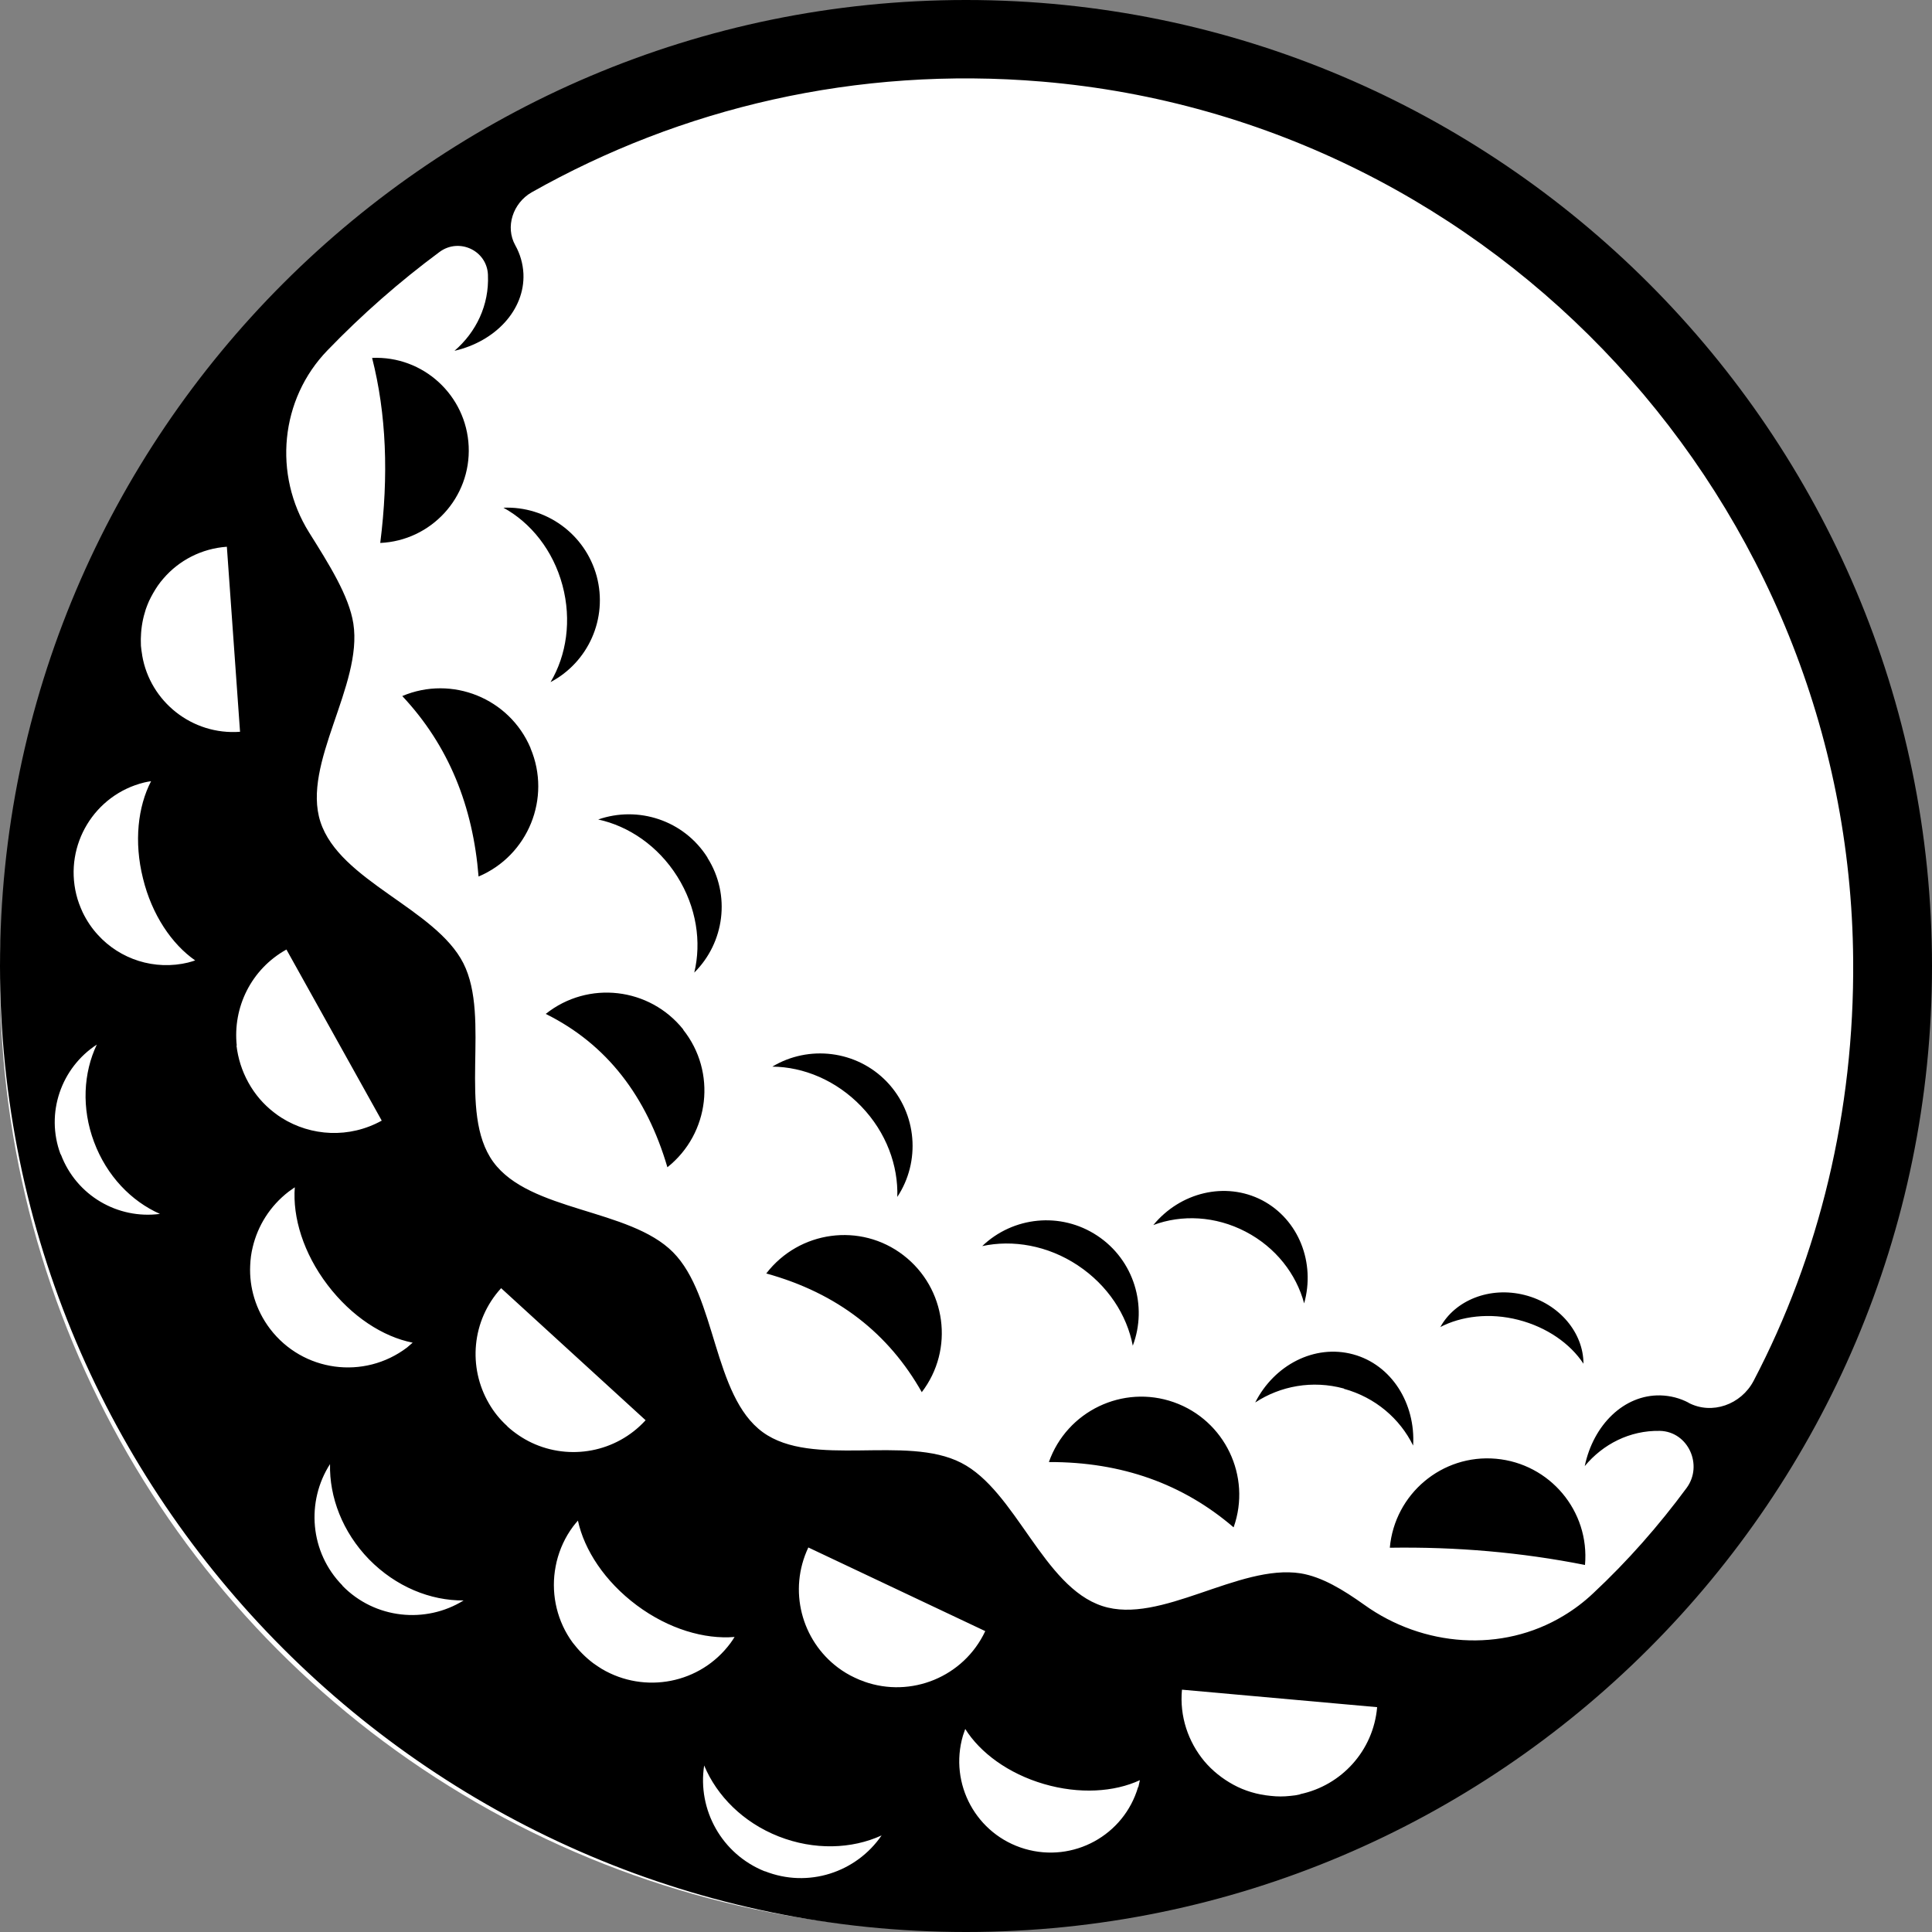
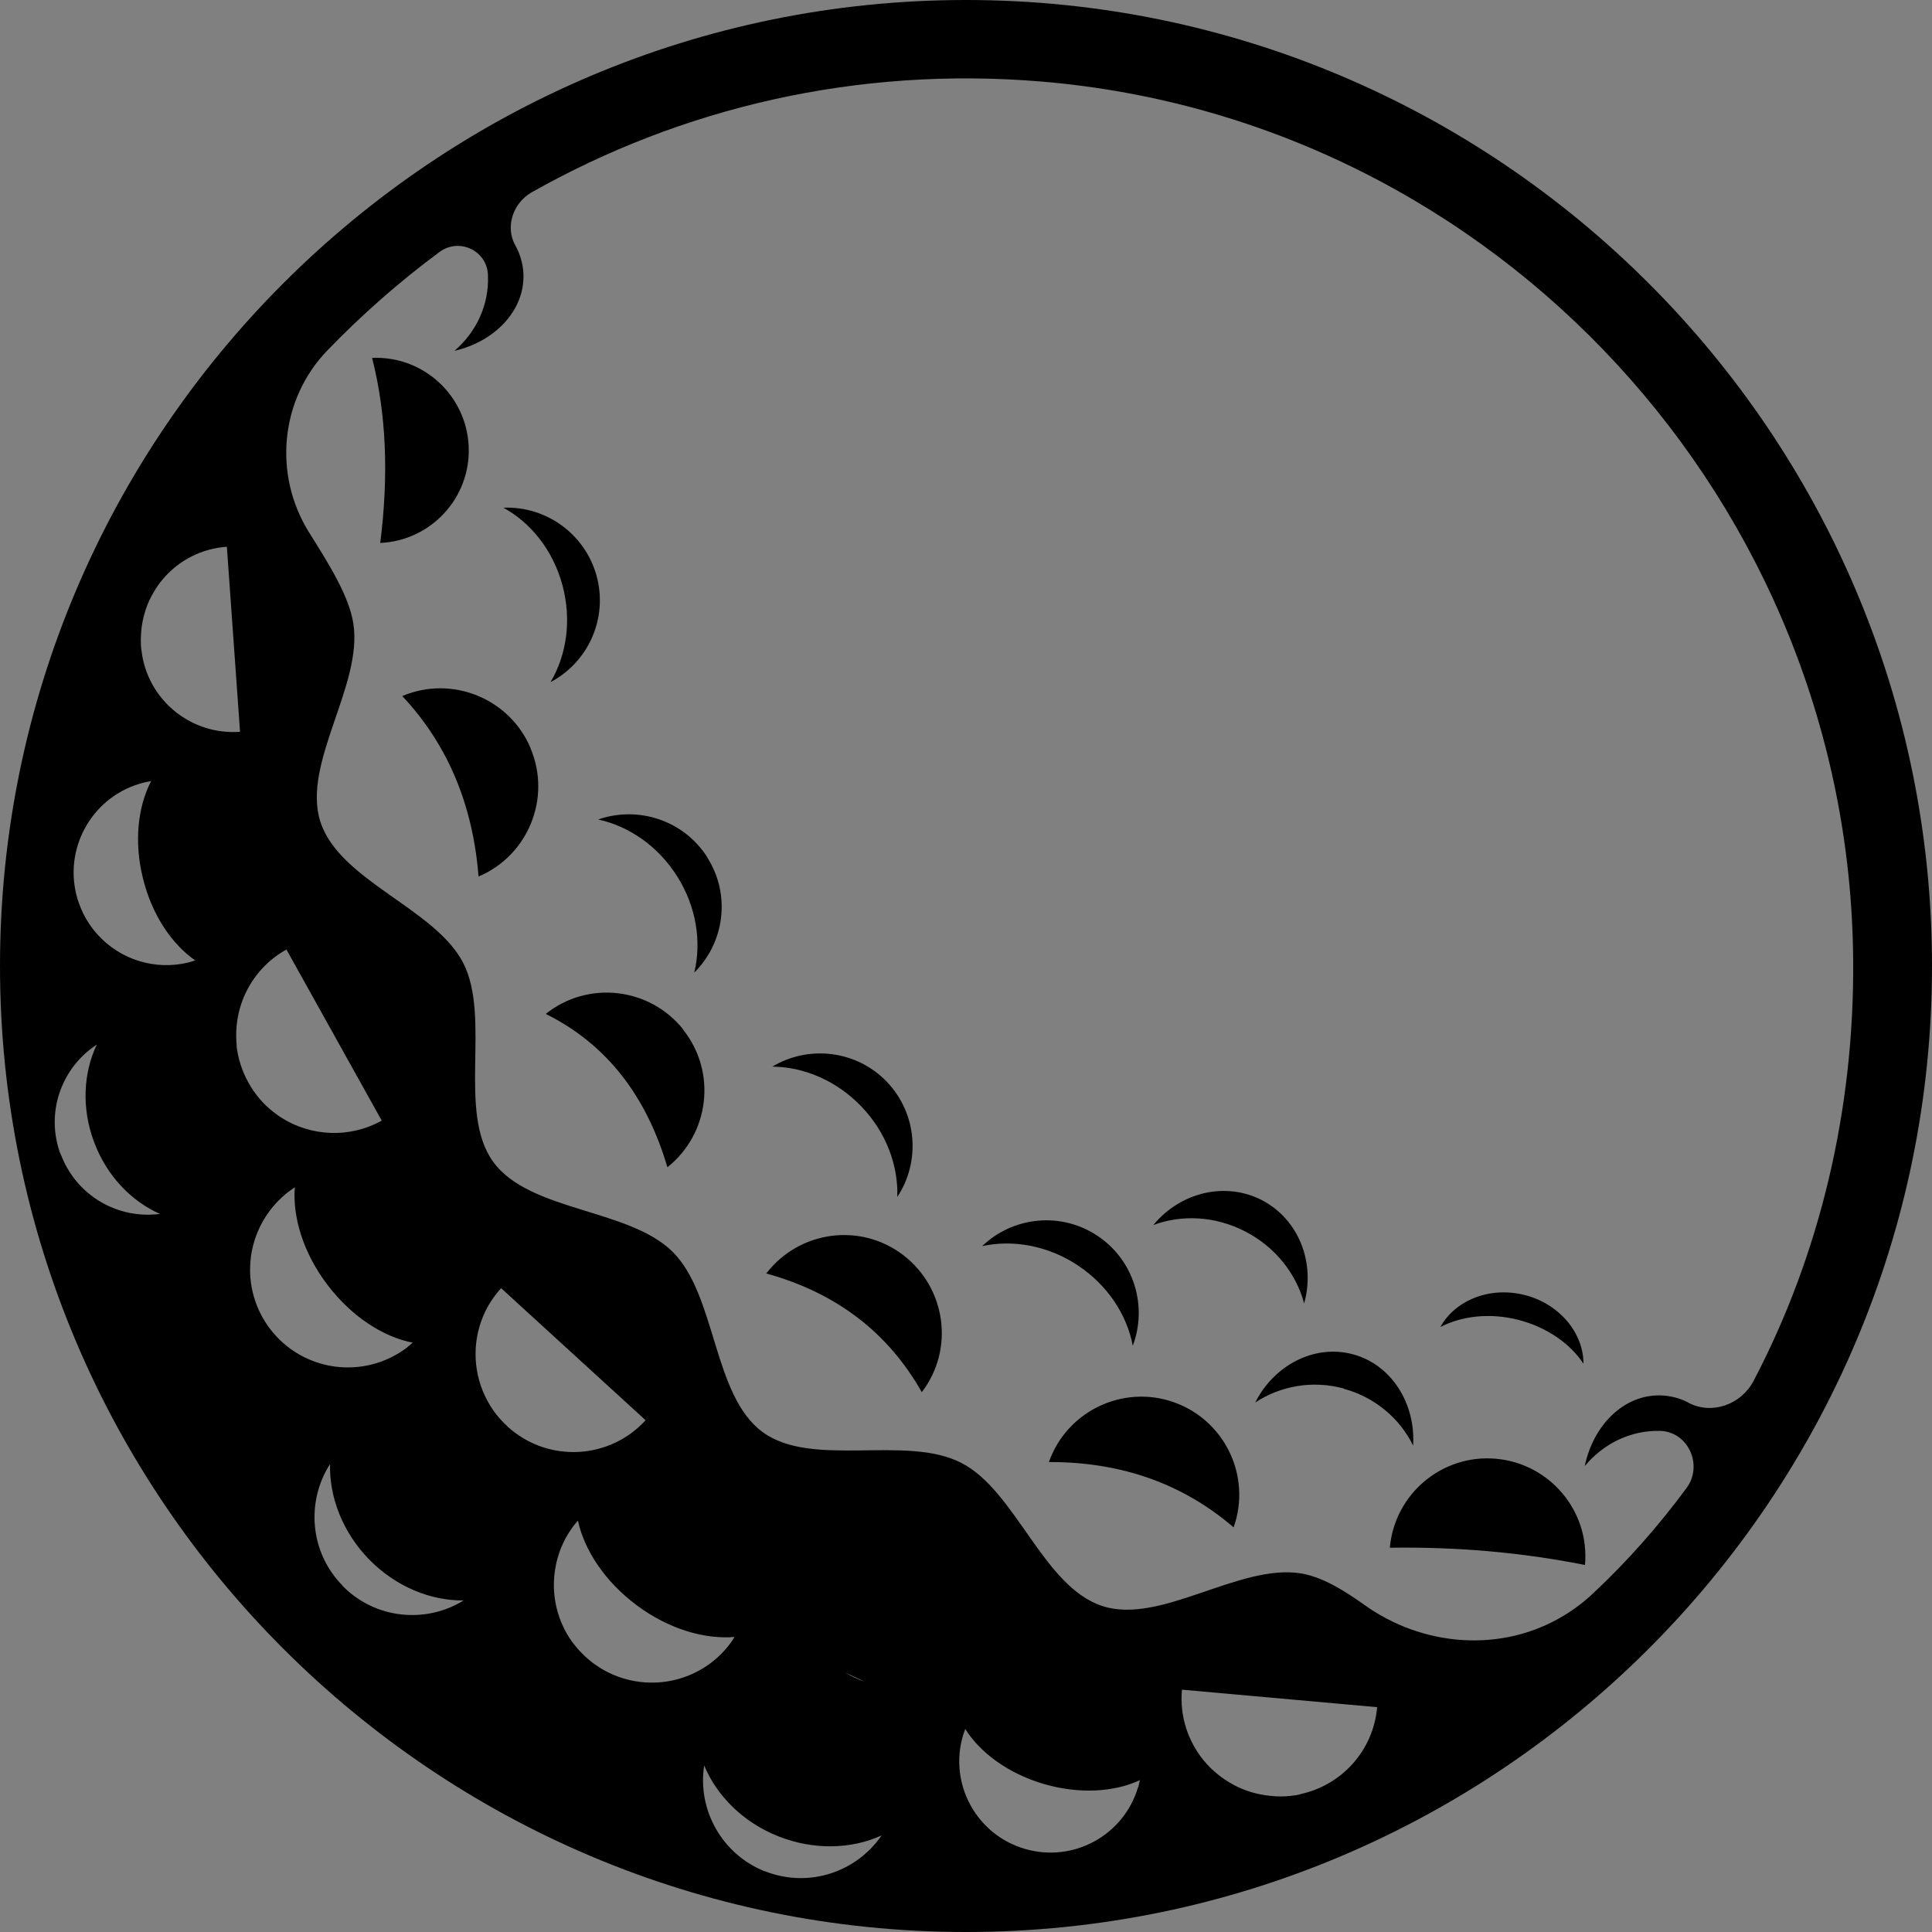
<svg xmlns="http://www.w3.org/2000/svg" id="Layer_1" viewBox="0 0 76.22 76.22">
  <rect x="0" y="0" width="76.22" height="76.22" fill="#808080" stroke="none" />
  <defs>
    <style>.cls-1{fill:#fff;}</style>
  </defs>
-   <circle class="cls-1" cx="37.57" cy="38.57" r="37.57" />
-   <path d="M49.14,48.59c-1.19-.62-2.52-.68-3.64-.26,1.06-1.29,2.84-1.73,4.29-.98,1.45.76,2.11,2.47,1.66,4.07-.31-1.16-1.12-2.21-2.31-2.83h0ZM56.82,52.36c.58-1.06,1.95-1.62,3.33-1.27,1.38.35,2.32,1.5,2.32,2.71-.52-.79-1.44-1.44-2.57-1.73-1.13-.29-2.25-.15-3.09.29h0ZM53.02,54.78c-1.25-.34-2.51-.1-3.5.55.75-1.48,2.34-2.31,3.86-1.9,1.52.41,2.47,1.94,2.37,3.6-.52-1.06-1.49-1.9-2.73-2.24h0ZM42.52,49.92c-1.19-.79-2.57-1.02-3.77-.76,1.21-1.16,3.09-1.37,4.54-.41,1.45.96,1.99,2.78,1.4,4.34-.23-1.21-.98-2.38-2.17-3.17h0ZM33.98,43.65c-.99-1.03-2.28-1.56-3.51-1.57,1.43-.86,3.32-.65,4.52.6,1.2,1.26,1.33,3.15.41,4.54.04-1.23-.43-2.54-1.42-3.57h0ZM27.91,33.84c.93,1.47.67,3.35-.52,4.53.29-1.2.09-2.58-.67-3.79-.76-1.21-1.92-1.99-3.12-2.25,1.58-.55,3.38.03,4.31,1.5h0ZM19.86,20.03c1.67-.07,3.22,1.02,3.68,2.7.45,1.68-.34,3.4-1.82,4.18.63-1.06.84-2.44.47-3.82-.37-1.38-1.25-2.47-2.33-3.06h0ZM62.53,61.74c-2.52-.5-5.08-.72-7.7-.68.19-2.12,2.06-3.7,4.19-3.51,2.12.19,3.7,2.06,3.51,4.19h0ZM48.66,60.25c-1.98-1.7-4.4-2.58-7.28-2.57.71-2.01,2.92-3.07,4.93-2.36,2.01.71,3.07,2.92,2.36,4.93h0ZM36.37,54.93c-1.31-2.32-3.32-3.91-6.14-4.69,1.3-1.69,3.72-2.02,5.41-.72,1.69,1.3,2.02,3.72.72,5.41h0ZM26.95,40.62c1.33,1.67,1.05,4.1-.62,5.43-.82-2.79-2.38-4.85-4.8-6.05,1.67-1.33,4.1-1.05,5.43.62h0ZM20.93,29.52c.83,1.96-.09,4.23-2.05,5.06-.22-2.76-1.17-5.16-3.01-7.12,1.96-.83,4.23.09,5.06,2.05h0ZM15,21.43c.34-2.68.24-5.11-.32-7.31,2.02-.09,3.72,1.48,3.81,3.49.09,2.02-1.48,3.72-3.49,3.81ZM66.62,55.34c-.34-.18-.72-.28-1.12-.29-1.43-.03-2.64,1.16-2.98,2.79.72-.87,1.78-1.41,2.95-1.39,0,0,.02,0,.02,0,1.11.03,1.71,1.35,1.05,2.25-1.1,1.49-2.33,2.89-3.69,4.16-.37.35-.76.64-1.16.88-2.44,1.48-5.56,1.23-7.87-.43-.83-.59-1.66-1.1-2.51-1.24-2.44-.38-5.53,2.04-7.82,1.29-2.34-.76-3.41-4.55-5.57-5.65-2.18-1.12-5.87.22-7.83-1.21-1.97-1.44-1.82-5.37-3.54-7.1-1.72-1.73-5.65-1.59-7.09-3.56-1.43-1.97-.08-5.66-1.18-7.84-1.1-2.16-4.88-3.24-5.64-5.58-.74-2.3,1.68-5.38,1.3-7.82-.17-1.09-.96-2.34-1.75-3.6-1.42-2.28-1.14-5.25.73-7.18,1.36-1.41,2.84-2.71,4.42-3.88.77-.57,1.87-.06,1.91.9v.02c.05,1.17-.46,2.24-1.32,2.98,1.61-.37,2.78-1.61,2.72-3.04-.02-.4-.13-.78-.32-1.12-.41-.73-.09-1.67.64-2.09,5.88-3.32,12.8-4.99,20.15-4.37,17.93,1.52,31.85,16.65,31.99,34.65.05,5.97-1.34,11.67-3.93,16.61-.49.93-1.64,1.35-2.57.86h0ZM51.29,70.79c-.12.03-.25.05-.38.06-.26.03-.52.03-.78,0-.53-.05-1.03-.2-1.47-.44-.44-.24-.83-.55-1.15-.93-.63-.76-.98-1.76-.88-2.82l7.7.69c-.15,1.73-1.42,3.09-3.03,3.43h0ZM44.9,70.5c-.56,1.91-2.56,3-4.47,2.44-1.91-.56-3-2.56-2.44-4.47.03-.09.06-.17.09-.26.59.94,1.7,1.76,3.1,2.17,1.4.41,2.78.32,3.79-.15-.02.09-.04.18-.06.27h0ZM34.1,66.34c-.12-.04-.25-.09-.37-.15-.24-.11-.47-.25-.67-.4-1.44-1.08-1.97-3.05-1.17-4.74l6.98,3.3c-.85,1.81-2.93,2.65-4.78,1.99h0ZM30.18,73.83c-1.71-.68-2.67-2.44-2.4-4.18.5,1.2,1.54,2.25,2.94,2.8,1.4.55,2.88.5,4.06-.04-1,1.46-2.9,2.09-4.61,1.41h0ZM23.74,65.84c-.11-.07-.22-.14-.33-.22-.32-.24-.59-.52-.82-.82-.6-.82-.84-1.84-.7-2.82.02-.12.04-.25.07-.37.12-.49.33-.96.65-1.39.06-.08.12-.15.19-.23.25,1.16,1.06,2.4,2.32,3.34s2.68,1.35,3.86,1.25c-.05.08-.1.16-.16.24-1.19,1.61-3.39,2.02-5.08,1.02h0ZM20.02,56.27c-.3-.27-.54-.57-.73-.9-.83-1.42-.69-3.27.48-4.55l5.7,5.21c-1.17,1.28-3,1.59-4.49.89-.34-.16-.67-.38-.97-.65h0ZM13.51,62.55c-1.29-1.31-1.44-3.31-.49-4.79-.03,1.3.49,2.68,1.54,3.76,1.06,1.08,2.42,1.63,3.73,1.62-1.5.93-3.5.73-4.78-.58ZM10.65,52.42c-.56-.74-.82-1.63-.78-2.49.01-.25.04-.49.1-.73.2-.84.68-1.62,1.42-2.19.08-.06.16-.11.24-.17-.09,1.19.34,2.6,1.29,3.85.95,1.25,2.19,2.05,3.36,2.28-.07.06-.15.13-.22.19-1.7,1.29-4.12.96-5.41-.74ZM9.34,41.25c-.16-1.5.56-3.01,1.96-3.79l3.76,6.75c-1.28.71-2.79.62-3.95-.11-.11-.07-.21-.14-.31-.22-.4-.31-.74-.7-1-1.17-.26-.47-.41-.96-.47-1.46h0ZM5.61,25.85c-.02-.12-.04-.25-.05-.37,0-.13-.01-.25,0-.37.01-.37.08-.73.19-1.07.04-.11.08-.22.13-.33.1-.21.22-.42.35-.61.07-.1.14-.19.22-.28.61-.71,1.5-1.18,2.5-1.25l.52,7.3c-1.89.14-3.55-1.19-3.86-3.01h0ZM7.44,37.97c-1.35.33-2.71-.13-3.58-1.09-.24-.26-.44-.56-.6-.89-.1-.22-.19-.45-.25-.7-.48-1.96.72-3.94,2.68-4.42.09-.02.18-.04.27-.05-.52,1-.68,2.39-.32,3.83.35,1.44,1.14,2.6,2.06,3.24-.09.03-.18.06-.27.08h0ZM2.39,45.54c-.61-1.63.03-3.42,1.43-4.33-.53,1.11-.61,2.51-.11,3.84.5,1.34,1.47,2.34,2.6,2.84-1.66.22-3.3-.72-3.91-2.35h0ZM38.11,0C17.1,0,0,17.1,0,38.11s17.1,38.11,38.11,38.11,38.11-17.1,38.11-38.11S59.12,0,38.11,0Z" />
+   <path d="M49.14,48.59c-1.19-.62-2.52-.68-3.64-.26,1.06-1.29,2.84-1.73,4.29-.98,1.45.76,2.11,2.47,1.66,4.07-.31-1.16-1.12-2.21-2.31-2.83h0ZM56.82,52.36c.58-1.06,1.95-1.62,3.33-1.27,1.38.35,2.32,1.5,2.32,2.71-.52-.79-1.44-1.44-2.57-1.73-1.13-.29-2.25-.15-3.09.29h0ZM53.02,54.78c-1.25-.34-2.51-.1-3.5.55.75-1.48,2.34-2.31,3.86-1.9,1.52.41,2.47,1.94,2.37,3.6-.52-1.06-1.49-1.9-2.73-2.24h0ZM42.52,49.92c-1.19-.79-2.57-1.02-3.77-.76,1.21-1.16,3.09-1.37,4.54-.41,1.45.96,1.99,2.78,1.4,4.34-.23-1.21-.98-2.38-2.17-3.17h0ZM33.98,43.65c-.99-1.03-2.28-1.56-3.51-1.57,1.43-.86,3.32-.65,4.52.6,1.2,1.26,1.33,3.15.41,4.54.04-1.23-.43-2.54-1.42-3.57h0ZM27.91,33.84c.93,1.47.67,3.35-.52,4.53.29-1.2.09-2.58-.67-3.79-.76-1.21-1.92-1.99-3.12-2.25,1.58-.55,3.38.03,4.31,1.5h0ZM19.86,20.03c1.67-.07,3.22,1.02,3.68,2.7.45,1.68-.34,3.4-1.82,4.18.63-1.06.84-2.44.47-3.82-.37-1.38-1.25-2.47-2.33-3.06h0ZM62.53,61.74c-2.52-.5-5.08-.72-7.7-.68.19-2.12,2.06-3.7,4.19-3.51,2.12.19,3.7,2.06,3.51,4.19h0ZM48.66,60.25c-1.98-1.7-4.4-2.58-7.28-2.57.71-2.01,2.92-3.07,4.93-2.36,2.01.71,3.07,2.92,2.36,4.93h0ZM36.37,54.93c-1.31-2.32-3.32-3.91-6.14-4.69,1.3-1.69,3.72-2.02,5.41-.72,1.69,1.3,2.02,3.72.72,5.41h0ZM26.95,40.62c1.33,1.67,1.05,4.1-.62,5.43-.82-2.79-2.38-4.85-4.8-6.05,1.67-1.33,4.1-1.05,5.43.62h0ZM20.93,29.52c.83,1.96-.09,4.23-2.05,5.06-.22-2.76-1.17-5.16-3.01-7.12,1.96-.83,4.23.09,5.06,2.05h0ZM15,21.43c.34-2.68.24-5.11-.32-7.31,2.02-.09,3.72,1.48,3.81,3.49.09,2.02-1.48,3.72-3.49,3.81ZM66.62,55.34c-.34-.18-.72-.28-1.12-.29-1.43-.03-2.64,1.16-2.98,2.79.72-.87,1.78-1.41,2.95-1.39,0,0,.02,0,.02,0,1.11.03,1.71,1.35,1.05,2.25-1.1,1.49-2.33,2.89-3.69,4.16-.37.35-.76.64-1.16.88-2.44,1.48-5.56,1.23-7.87-.43-.83-.59-1.66-1.1-2.51-1.24-2.44-.38-5.53,2.04-7.82,1.29-2.34-.76-3.41-4.55-5.57-5.65-2.18-1.12-5.87.22-7.83-1.21-1.97-1.44-1.82-5.37-3.54-7.1-1.72-1.73-5.65-1.59-7.09-3.56-1.43-1.97-.08-5.66-1.18-7.84-1.1-2.16-4.88-3.24-5.64-5.58-.74-2.3,1.68-5.38,1.3-7.82-.17-1.09-.96-2.34-1.75-3.6-1.42-2.28-1.14-5.25.73-7.18,1.36-1.41,2.84-2.71,4.42-3.88.77-.57,1.87-.06,1.91.9v.02c.05,1.17-.46,2.24-1.32,2.98,1.61-.37,2.78-1.61,2.72-3.04-.02-.4-.13-.78-.32-1.12-.41-.73-.09-1.67.64-2.09,5.88-3.32,12.8-4.99,20.15-4.37,17.93,1.52,31.85,16.65,31.99,34.65.05,5.97-1.34,11.67-3.93,16.61-.49.93-1.64,1.35-2.57.86h0ZM51.29,70.79c-.12.03-.25.05-.38.06-.26.03-.52.03-.78,0-.53-.05-1.03-.2-1.47-.44-.44-.24-.83-.55-1.15-.93-.63-.76-.98-1.76-.88-2.82l7.7.69c-.15,1.73-1.42,3.09-3.03,3.43h0ZM44.9,70.5c-.56,1.91-2.56,3-4.47,2.44-1.91-.56-3-2.56-2.44-4.47.03-.09.06-.17.09-.26.59.94,1.7,1.76,3.1,2.17,1.4.41,2.78.32,3.79-.15-.02.09-.04.18-.06.27h0ZM34.1,66.34c-.12-.04-.25-.09-.37-.15-.24-.11-.47-.25-.67-.4-1.44-1.08-1.97-3.05-1.17-4.74c-.85,1.81-2.93,2.65-4.78,1.99h0ZM30.18,73.83c-1.71-.68-2.67-2.44-2.4-4.18.5,1.2,1.54,2.25,2.94,2.8,1.4.55,2.88.5,4.06-.04-1,1.46-2.9,2.09-4.61,1.41h0ZM23.74,65.84c-.11-.07-.22-.14-.33-.22-.32-.24-.59-.52-.82-.82-.6-.82-.84-1.84-.7-2.82.02-.12.04-.25.07-.37.12-.49.33-.96.65-1.39.06-.08.12-.15.19-.23.25,1.16,1.06,2.4,2.32,3.34s2.68,1.35,3.86,1.25c-.05.08-.1.16-.16.24-1.19,1.61-3.39,2.02-5.08,1.02h0ZM20.02,56.27c-.3-.27-.54-.57-.73-.9-.83-1.42-.69-3.27.48-4.55l5.7,5.21c-1.17,1.28-3,1.59-4.49.89-.34-.16-.67-.38-.97-.65h0ZM13.51,62.55c-1.29-1.31-1.44-3.31-.49-4.79-.03,1.3.49,2.68,1.54,3.76,1.06,1.08,2.42,1.63,3.73,1.62-1.5.93-3.5.73-4.78-.58ZM10.65,52.42c-.56-.74-.82-1.63-.78-2.49.01-.25.04-.49.1-.73.2-.84.68-1.62,1.42-2.19.08-.06.16-.11.24-.17-.09,1.19.34,2.6,1.29,3.85.95,1.25,2.19,2.05,3.36,2.28-.07.06-.15.13-.22.19-1.7,1.29-4.12.96-5.41-.74ZM9.34,41.25c-.16-1.5.56-3.01,1.96-3.79l3.76,6.75c-1.28.71-2.79.62-3.95-.11-.11-.07-.21-.14-.31-.22-.4-.31-.74-.7-1-1.17-.26-.47-.41-.96-.47-1.46h0ZM5.61,25.85c-.02-.12-.04-.25-.05-.37,0-.13-.01-.25,0-.37.01-.37.08-.73.19-1.07.04-.11.08-.22.13-.33.1-.21.22-.42.35-.61.07-.1.14-.19.22-.28.61-.71,1.5-1.18,2.5-1.25l.52,7.3c-1.89.14-3.55-1.19-3.86-3.01h0ZM7.44,37.97c-1.35.33-2.71-.13-3.58-1.09-.24-.26-.44-.56-.6-.89-.1-.22-.19-.45-.25-.7-.48-1.96.72-3.94,2.68-4.42.09-.02.18-.04.27-.05-.52,1-.68,2.39-.32,3.83.35,1.44,1.14,2.6,2.06,3.24-.09.03-.18.06-.27.08h0ZM2.39,45.54c-.61-1.63.03-3.42,1.43-4.33-.53,1.11-.61,2.51-.11,3.84.5,1.34,1.47,2.34,2.6,2.84-1.66.22-3.3-.72-3.91-2.35h0ZM38.11,0C17.1,0,0,17.1,0,38.11s17.1,38.11,38.11,38.11,38.11-17.1,38.11-38.11S59.12,0,38.11,0Z" />
</svg>